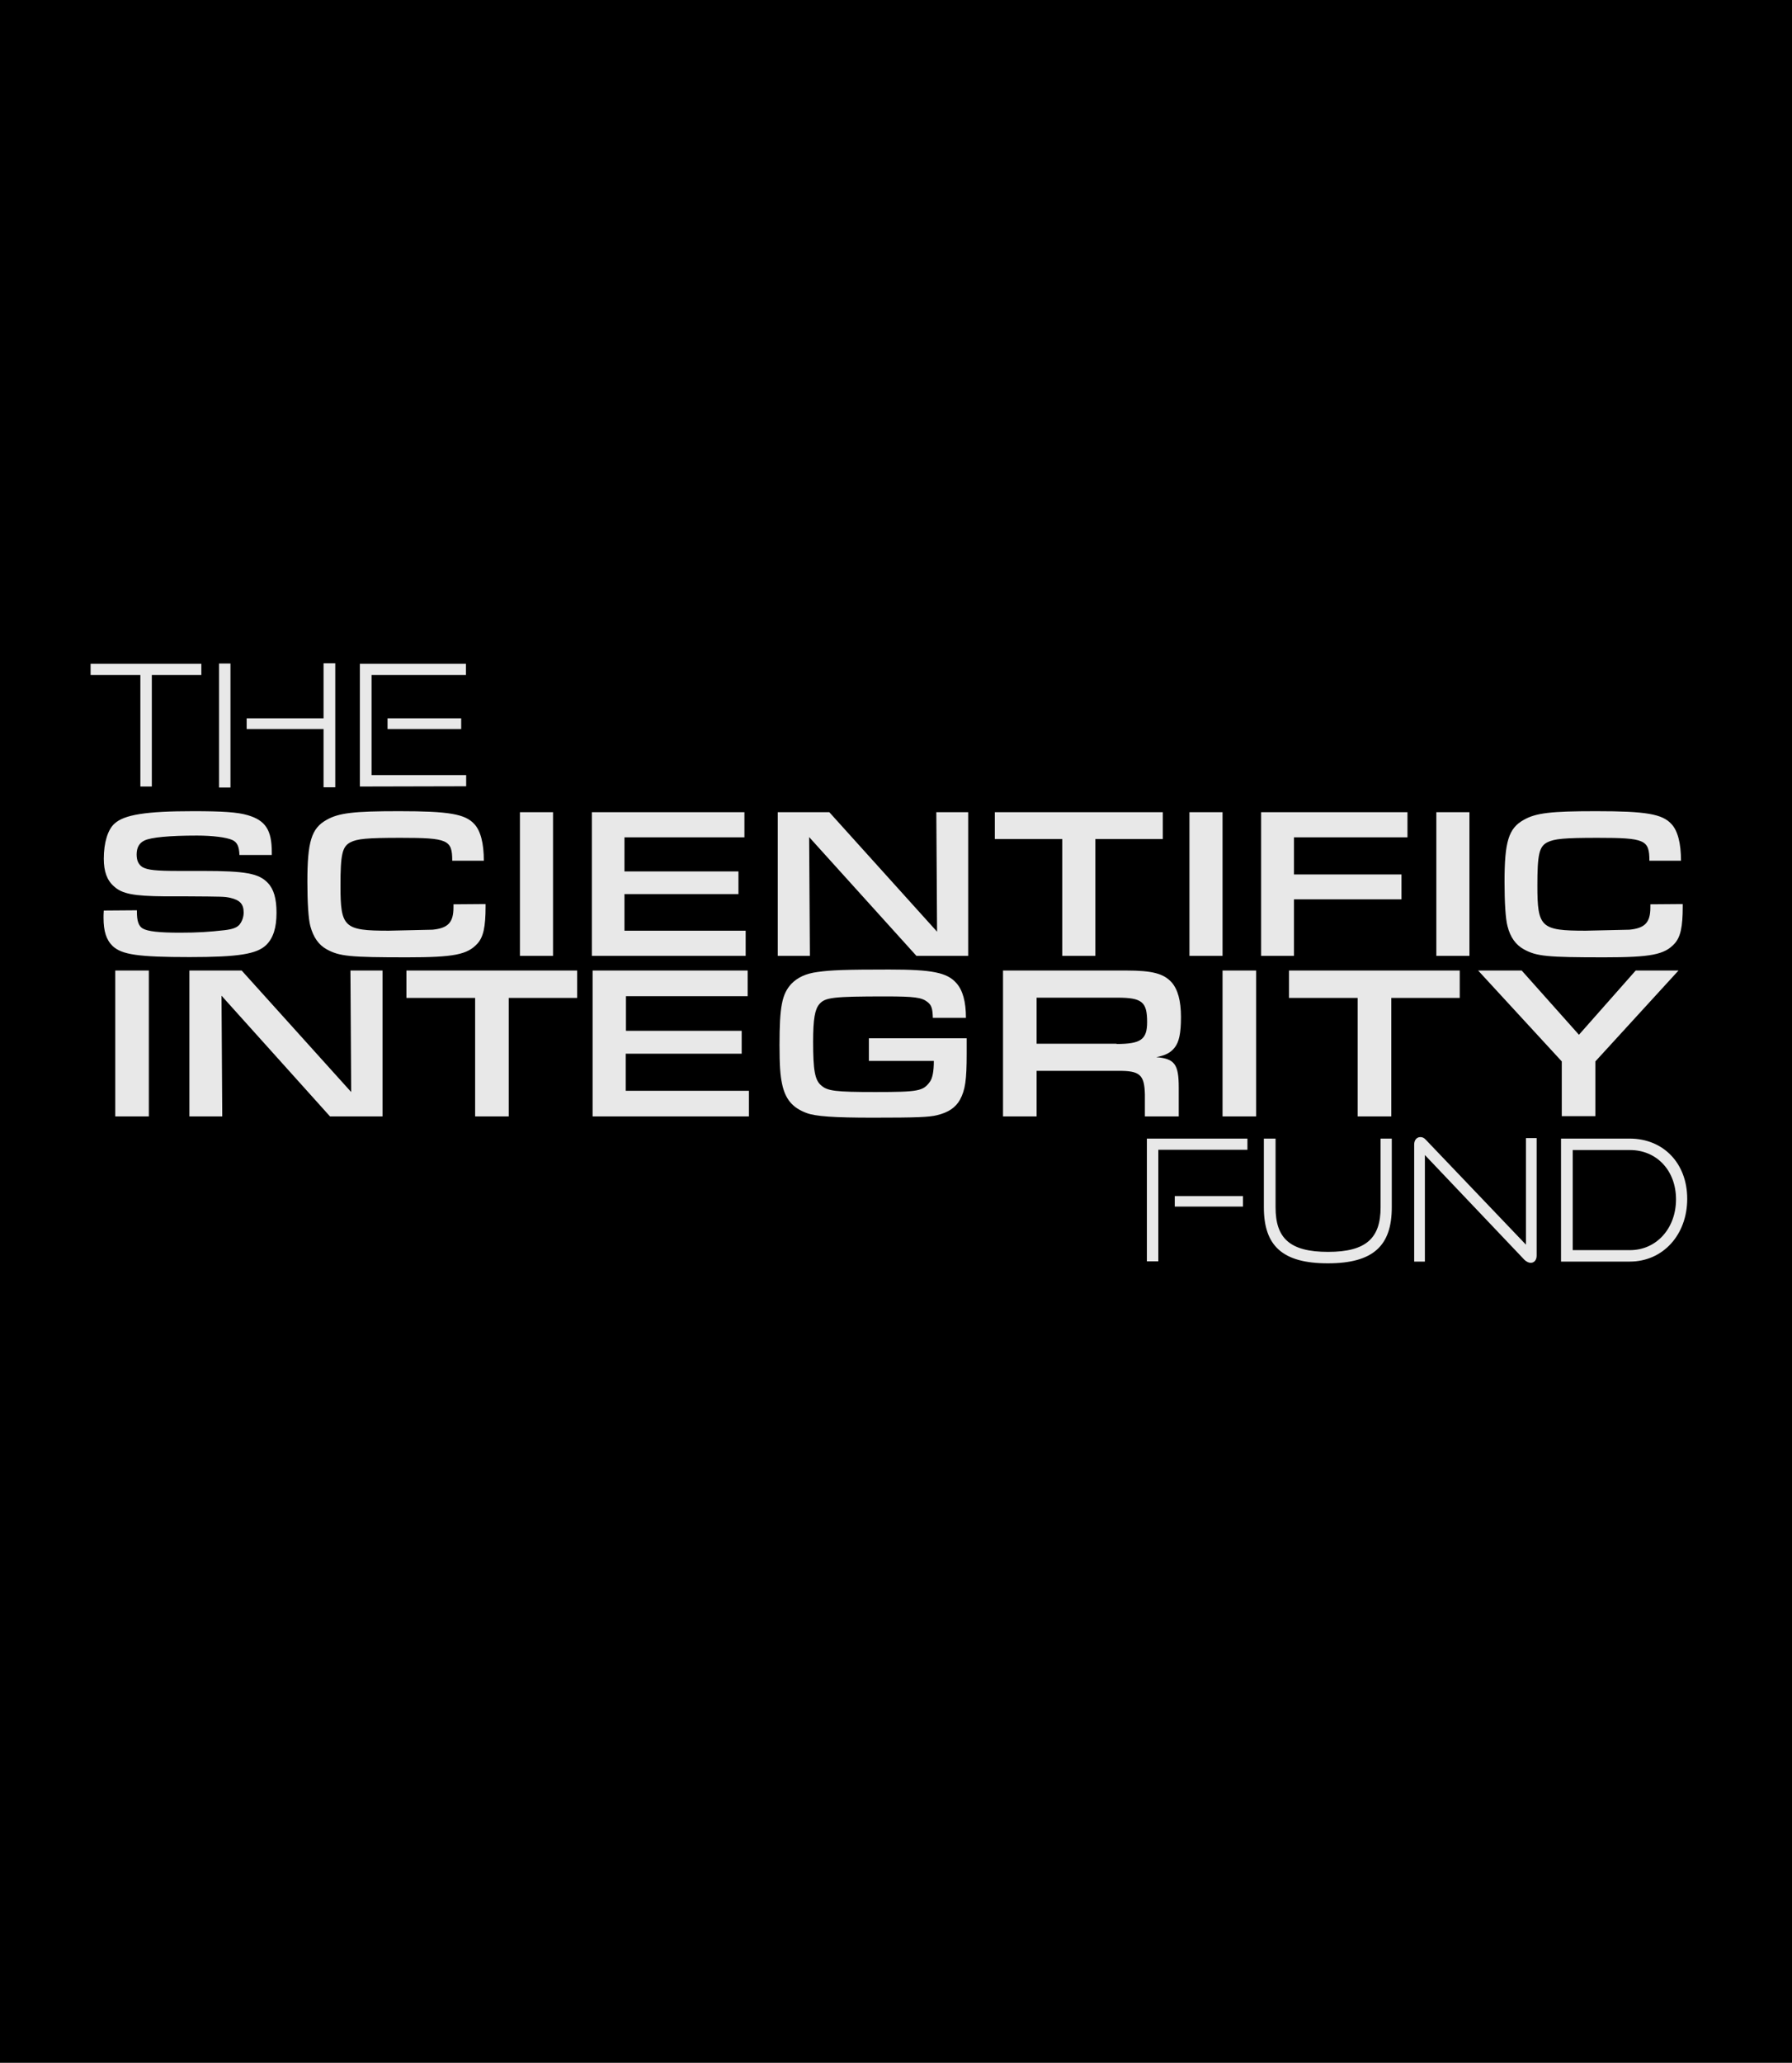
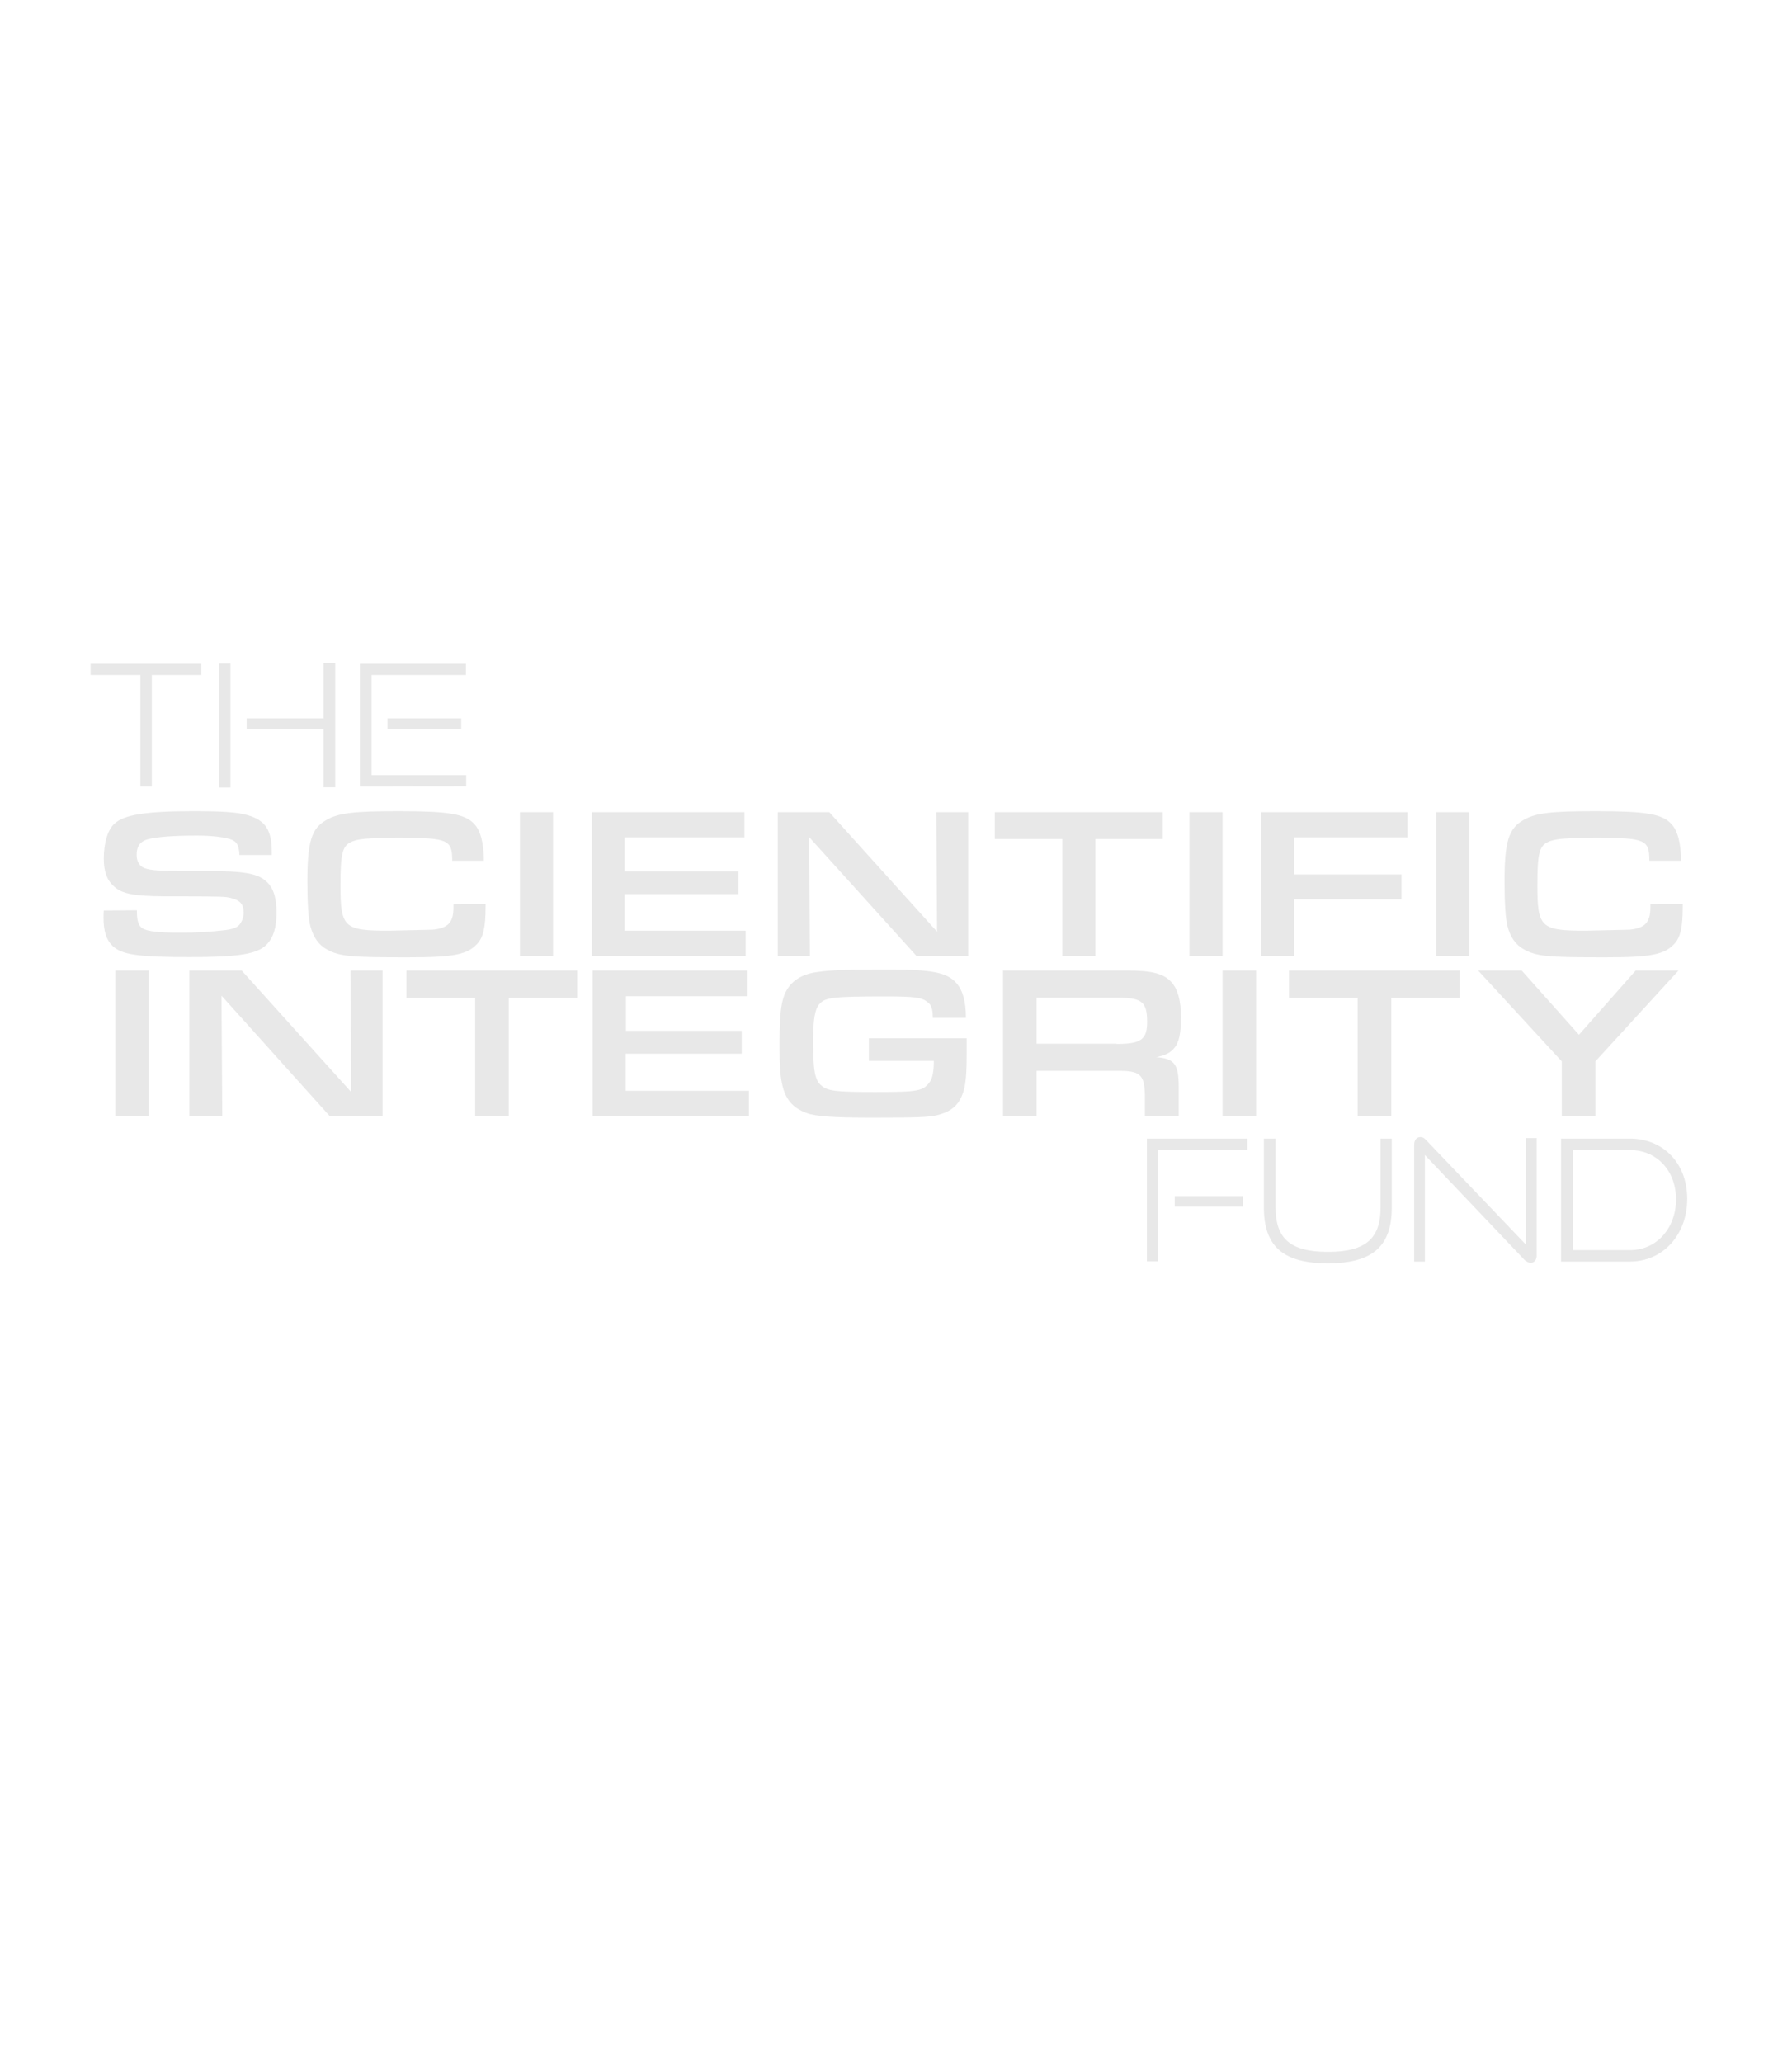
<svg xmlns="http://www.w3.org/2000/svg" viewBox="0 0 720 828.5">
-   <path d="M0 0h723.8v828.5H0z" />
  <path fill="#e8e8e8" d="M55 365.6v.6c0 3.7.7 5.7 2.3 6.7 2.1 1.2 6.6 1.7 15 1.7 7.2 0 11.7-.3 17.9-1 3.3-.4 4.9-1 6-2.2 1.1-1.4 1.7-3.1 1.7-4.9 0-3.4-1.5-5-5.4-5.9-2.4-.5-2.5-.5-18.2-.6H66c-12.2-.1-17-1-20.2-4-2.8-2.4-4.1-6-4.1-11.1 0-6.4 1.6-11.7 4.3-14.1 3.9-3.6 12.7-5 31.7-5 11.6 0 17.8.4 21.8 1.6 7.2 2.1 9.7 6 9.7 14.9v1.1h-13c-.1-3.4-.9-5.1-2.8-6-2.4-1.1-8-1.8-14.3-1.8-10.9 0-18.5.7-21.1 2-2.1 1-3.1 2.9-3.1 5.6 0 2.5.8 4.1 2.4 5.1 2 1.1 5.3 1.5 14.3 1.5h9.8c17.3 0 22.6 1 26.2 4.8 2.4 2.5 3.5 6.3 3.5 12 0 6-1.3 10.2-4.2 13-3.8 3.6-11.2 4.8-30.7 4.8-20.8 0-27.2-1-30.9-4.4-2.6-2.5-3.7-6-3.7-11.4 0-.5 0-1.8.1-2.9l13.3-.1zm140.1-2.5v1c0 8.2-.9 12.3-3.3 14.9-4 4.4-9.4 5.5-28.2 5.5-23 0-27.2-.4-32.3-3.2-3.3-1.8-5.4-4.9-6.6-9.3-.8-2.9-1.2-9.7-1.2-17.8 0-16.1 1.6-21.5 7.7-24.9 4.9-2.8 10.9-3.5 29.1-3.5 20 0 26.6 1.1 30.3 5.2 2.5 2.7 3.8 7.7 3.8 14.7h-12.7c0-8.4-1.7-9.2-20.8-9.2-13.5 0-17.4.4-20.1 1.8-3.3 1.7-4 4.9-4 17.4 0 16.8 1.4 18.1 19.4 18.1l17.6-.4c6.2-.6 8.4-2.9 8.4-8.9v-1.3l12.9-.1zm13.8-36.9h13.3v57.7h-13.3v-57.7zm28.9 0h61.3v10.1h-48.2V350h45.8v9.1h-45.8v14.7h48.7v10.1h-61.8v-57.7zm74.7 0h20.7l43.3 48-.3-48H389v57.7h-20.8l-43.1-47.7.3 47.7h-12.9v-57.7zM426.8 337h-27.1v-10.8h67.5V337h-27.1v46.9h-13.3V337zm51.1-10.8h13.3v57.7h-13.3v-57.7zm28.8 0h58.8v10.1h-45.6v14.9h43.2v10h-43.2v22.7h-13.2v-57.7zm70.4 0h13.3v57.7h-13.3v-57.7zm99 36.9v1c0 8.2-.9 12.3-3.3 14.9-4 4.4-9.4 5.5-28.2 5.5-23 0-27.2-.4-32.3-3.2-3.3-1.8-5.5-4.9-6.6-9.3-.8-2.9-1.2-9.7-1.2-17.8 0-16.1 1.6-21.5 7.7-24.9 4.9-2.8 10.9-3.5 29.1-3.5 20 0 26.6 1.1 30.3 5.2 2.5 2.7 3.8 7.7 3.8 14.7h-12.7c0-8.4-1.7-9.2-20.8-9.2-13.5 0-17.4.4-20.2 1.8-3.3 1.7-4 4.9-4 17.4 0 16.8 1.4 18.1 19.4 18.1l17.6-.4c6.2-.6 8.4-2.9 8.4-8.9v-1.3l13-.1zM46.3 389.8h13.5v58.6H46.3v-58.6zm29.8 0h21l44 48.8-.3-48.8h12.9v58.6h-21.1L89 399.9l.3 48.5H76.1v-58.6zm114.8 11h-27.6v-11h68.6v11h-27.5v47.6h-13.5v-47.6zm47.2-11h62.3v10.3h-48.9V414H298v9.2h-46.6v14.9h49.5v10.3h-62.8v-58.6zM388.4 417v6.2c0 10.7-.6 14.6-2.7 18.5-1.8 3.2-4.7 5.1-9.2 6.2-3.2.8-8.2 1-25.8 1-15.5 0-23.1-.5-26.7-1.9-5.6-2.1-8.5-5.5-9.8-11.8-.7-3.3-1-7.2-1-15.5 0-15.5 1-20.4 4.7-24.5 2.5-2.6 5.9-4.2 10.5-4.8 5.5-.8 11.7-1 28.9-1s23.3 1.2 27 5.5c2.5 2.8 3.8 7.4 3.8 13.9h-13.3c-.1-3.7-.5-5.1-2.2-6.4-2.3-1.8-5.3-2.2-16.7-2.2-21.2 0-24.4.4-26.7 3.1-1.8 2.1-2.5 6-2.5 15.1 0 11.4.7 15.4 3.2 17.5 2.5 2.3 5.9 2.7 21.8 2.7 17.4 0 19.2-.4 21.9-4.1 1.1-1.5 1.6-4.3 1.6-8.4h-26.1V417h39.3zm14.6-27.2h49.6c10.3 0 14.9 1.2 18.1 4.7 2.5 2.8 3.8 7.4 3.8 14s-.8 10-2.5 12.2-3.9 3.2-7.4 3.9c7.4.6 9 2.9 9 12.2v11.6H460v-8.8c-.2-8-2-9.6-10.9-9.5h-32.6v18.3H403v-58.6zm45.6 29.5c9.8 0 12.3-1.8 12.3-8.8 0-8.1-2-9.8-12-9.8h-32.4v18.5h32.1v.1zm42.6-29.5h13.5v58.6h-13.5v-58.6zm54.3 11h-27.6v-11h68.6v11H559v47.6h-13.5v-47.6zm111.7-11h17.2L641 426.3v22h-13.5v-22l-33.6-36.5h17.5l23 25.8 22.8-25.8zM56.4 315.9v-44.8h-20v-4.5h44.5v4.5H61v44.8h-4.6zm31.6.4v-49.8h4.6v49.8H88zm42 0v-23.5H99.1v-4.3H130v-22.1h4.7v49.8H130zm14.6-.4v-49.3h42.6v4.5h-37.9v40.2h38v4.5l-42.7.1zm11.1-23.1v-4.3h29.6v4.3h-29.6zm305.1 213.8v-49.3h40.4v4.5h-35.8v44.8h-4.6zm11.2-22v-4.2h27.4v4.2H472zm82.7-27.3h4.5v27.6c0 15.3-7.3 22.5-25.7 22.5s-25.7-7.2-25.7-22.5v-27.6h4.7v27.6c0 12.4 5.7 17.9 21.1 17.9s21.1-5.6 21.1-17.9v-27.6zm17.8 6.6v42.8h-4.3v-47c0-1.8 1-3 2.5-3 .8 0 1.5.3 2.2 1.1l40.2 42.1v-42.8h4.3v47.2c0 1.8-1 2.9-2.4 2.9-.8 0-1.7-.5-2.4-1.1l-40.1-42.2zm54.7 42.7v-49.3h27.6c13.4 0 23.1 9.8 23.1 24.2s-9.7 25.2-23.1 25.2h-27.6zm27.7-4.5c10.7 0 18.5-8.8 18.5-20.4s-7.8-19.8-18.5-19.8h-23v40.2h23z" />
</svg>